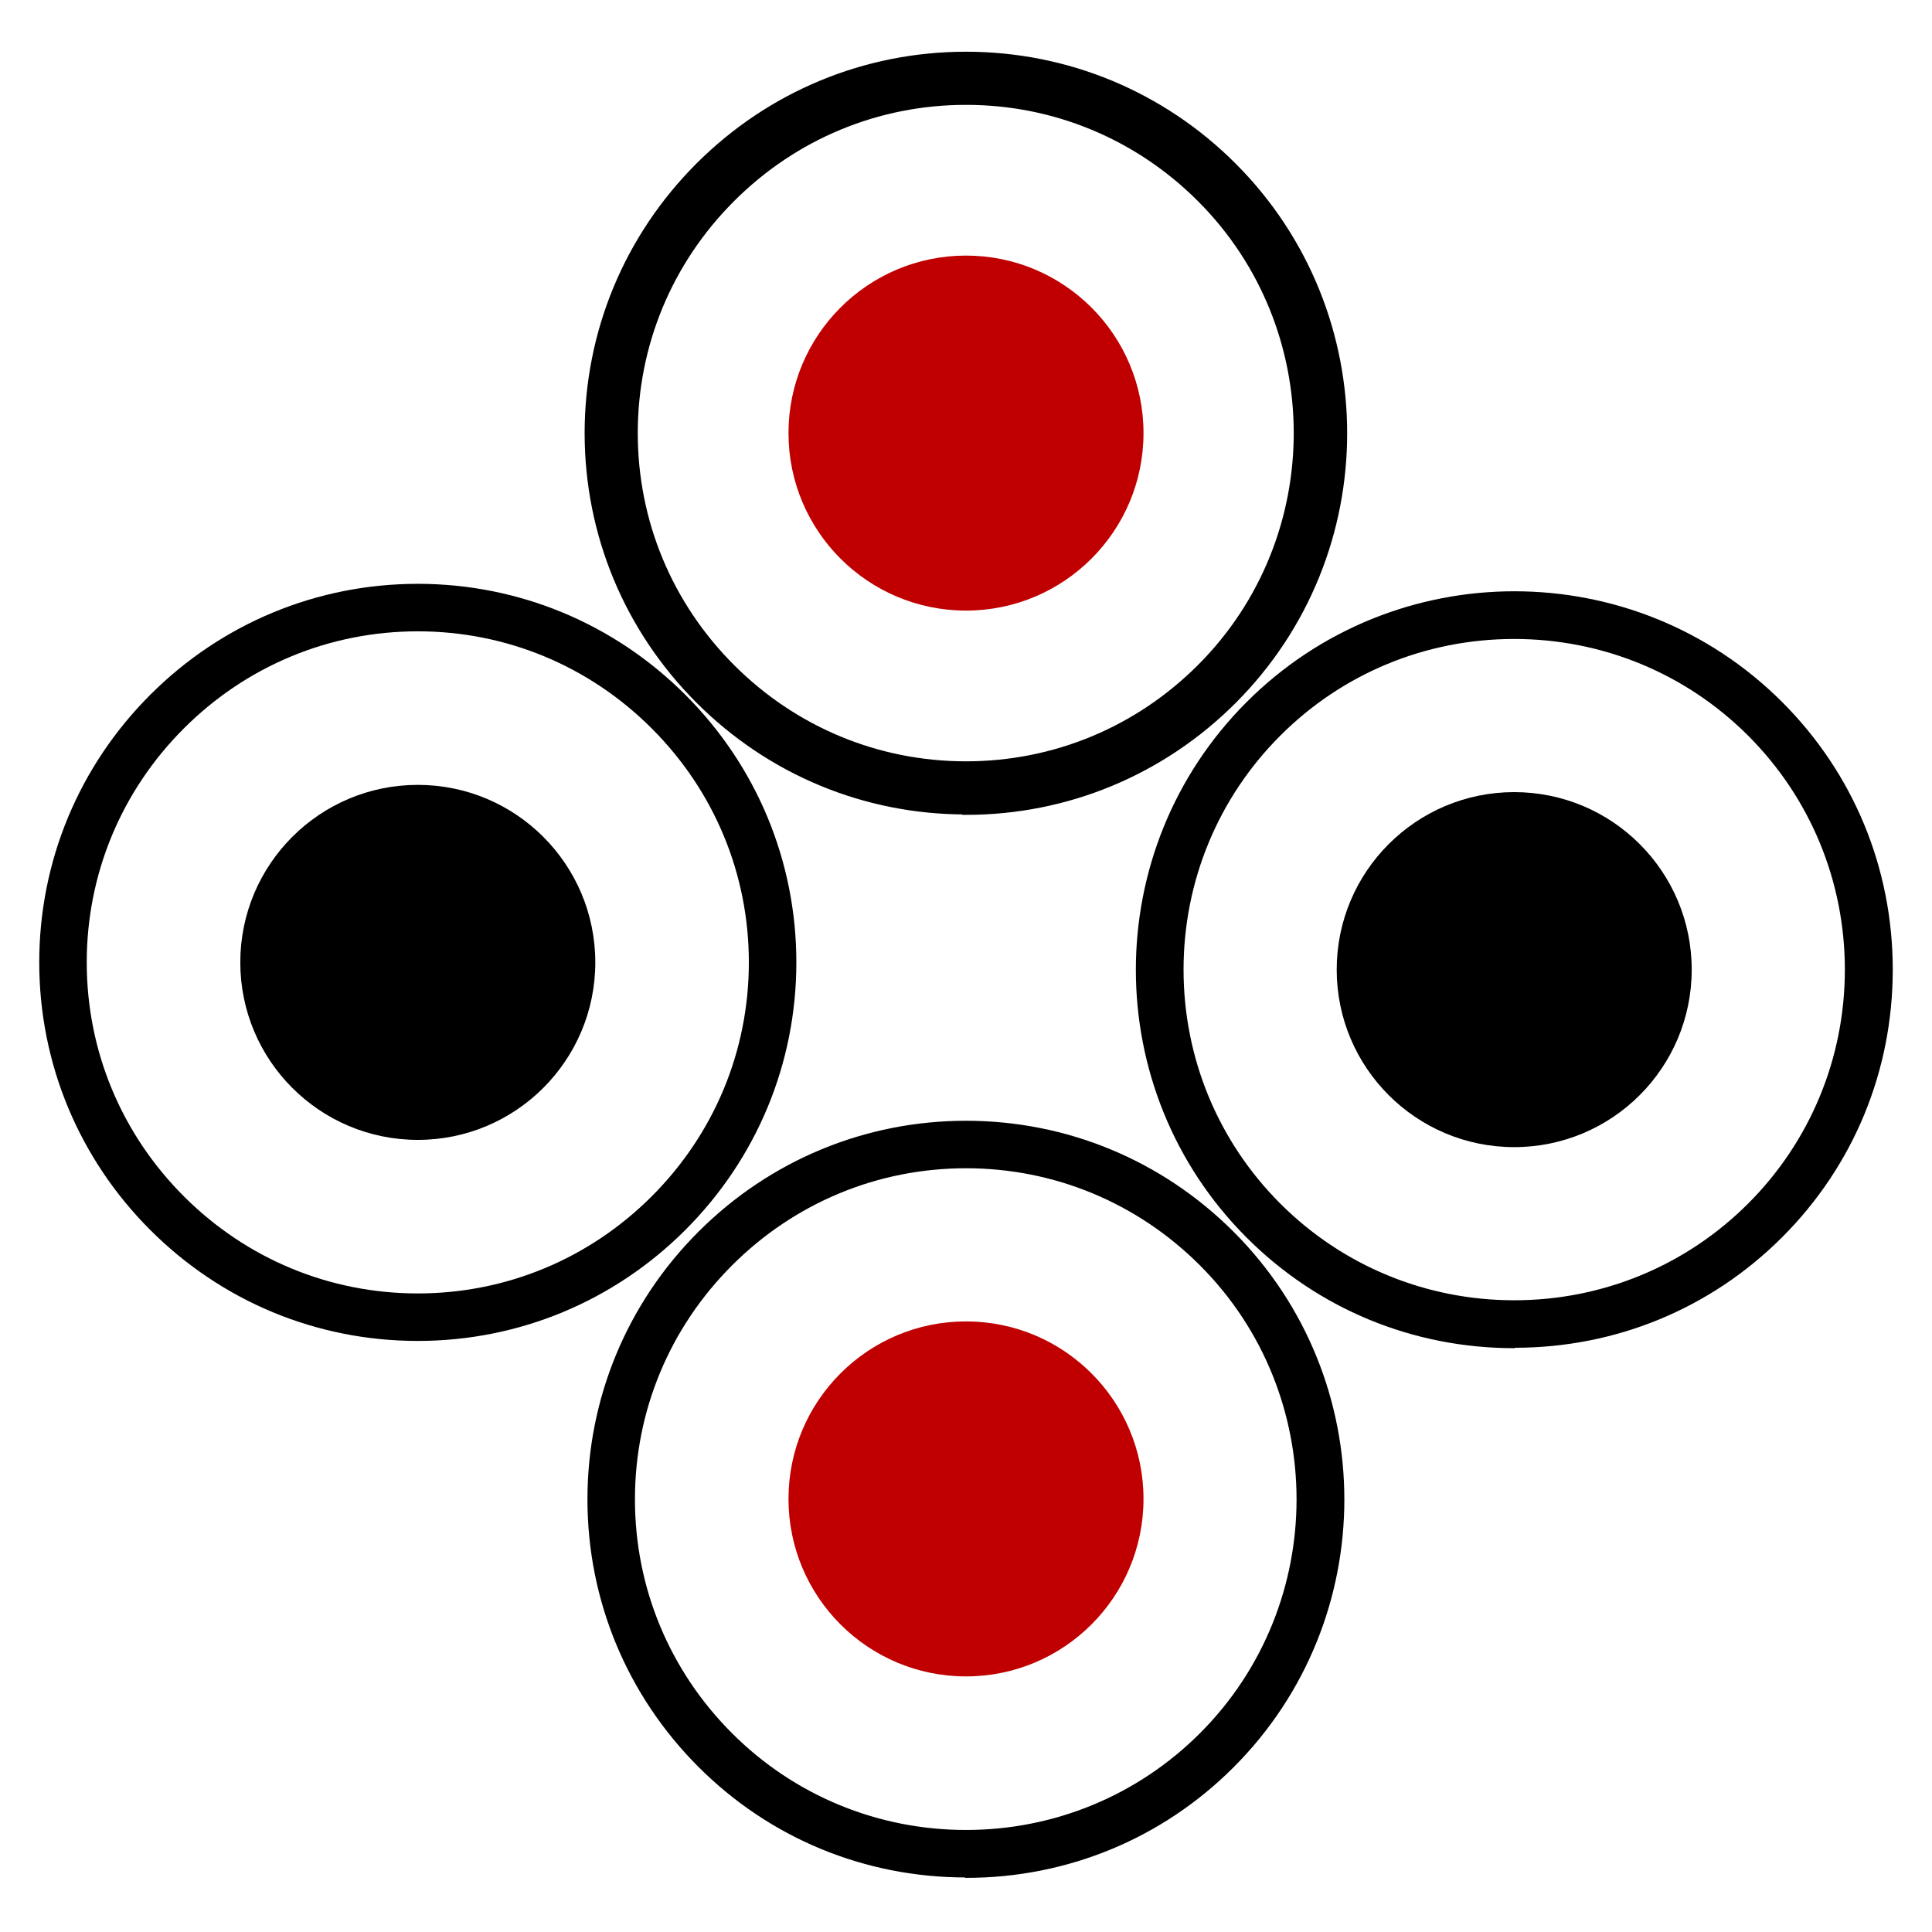
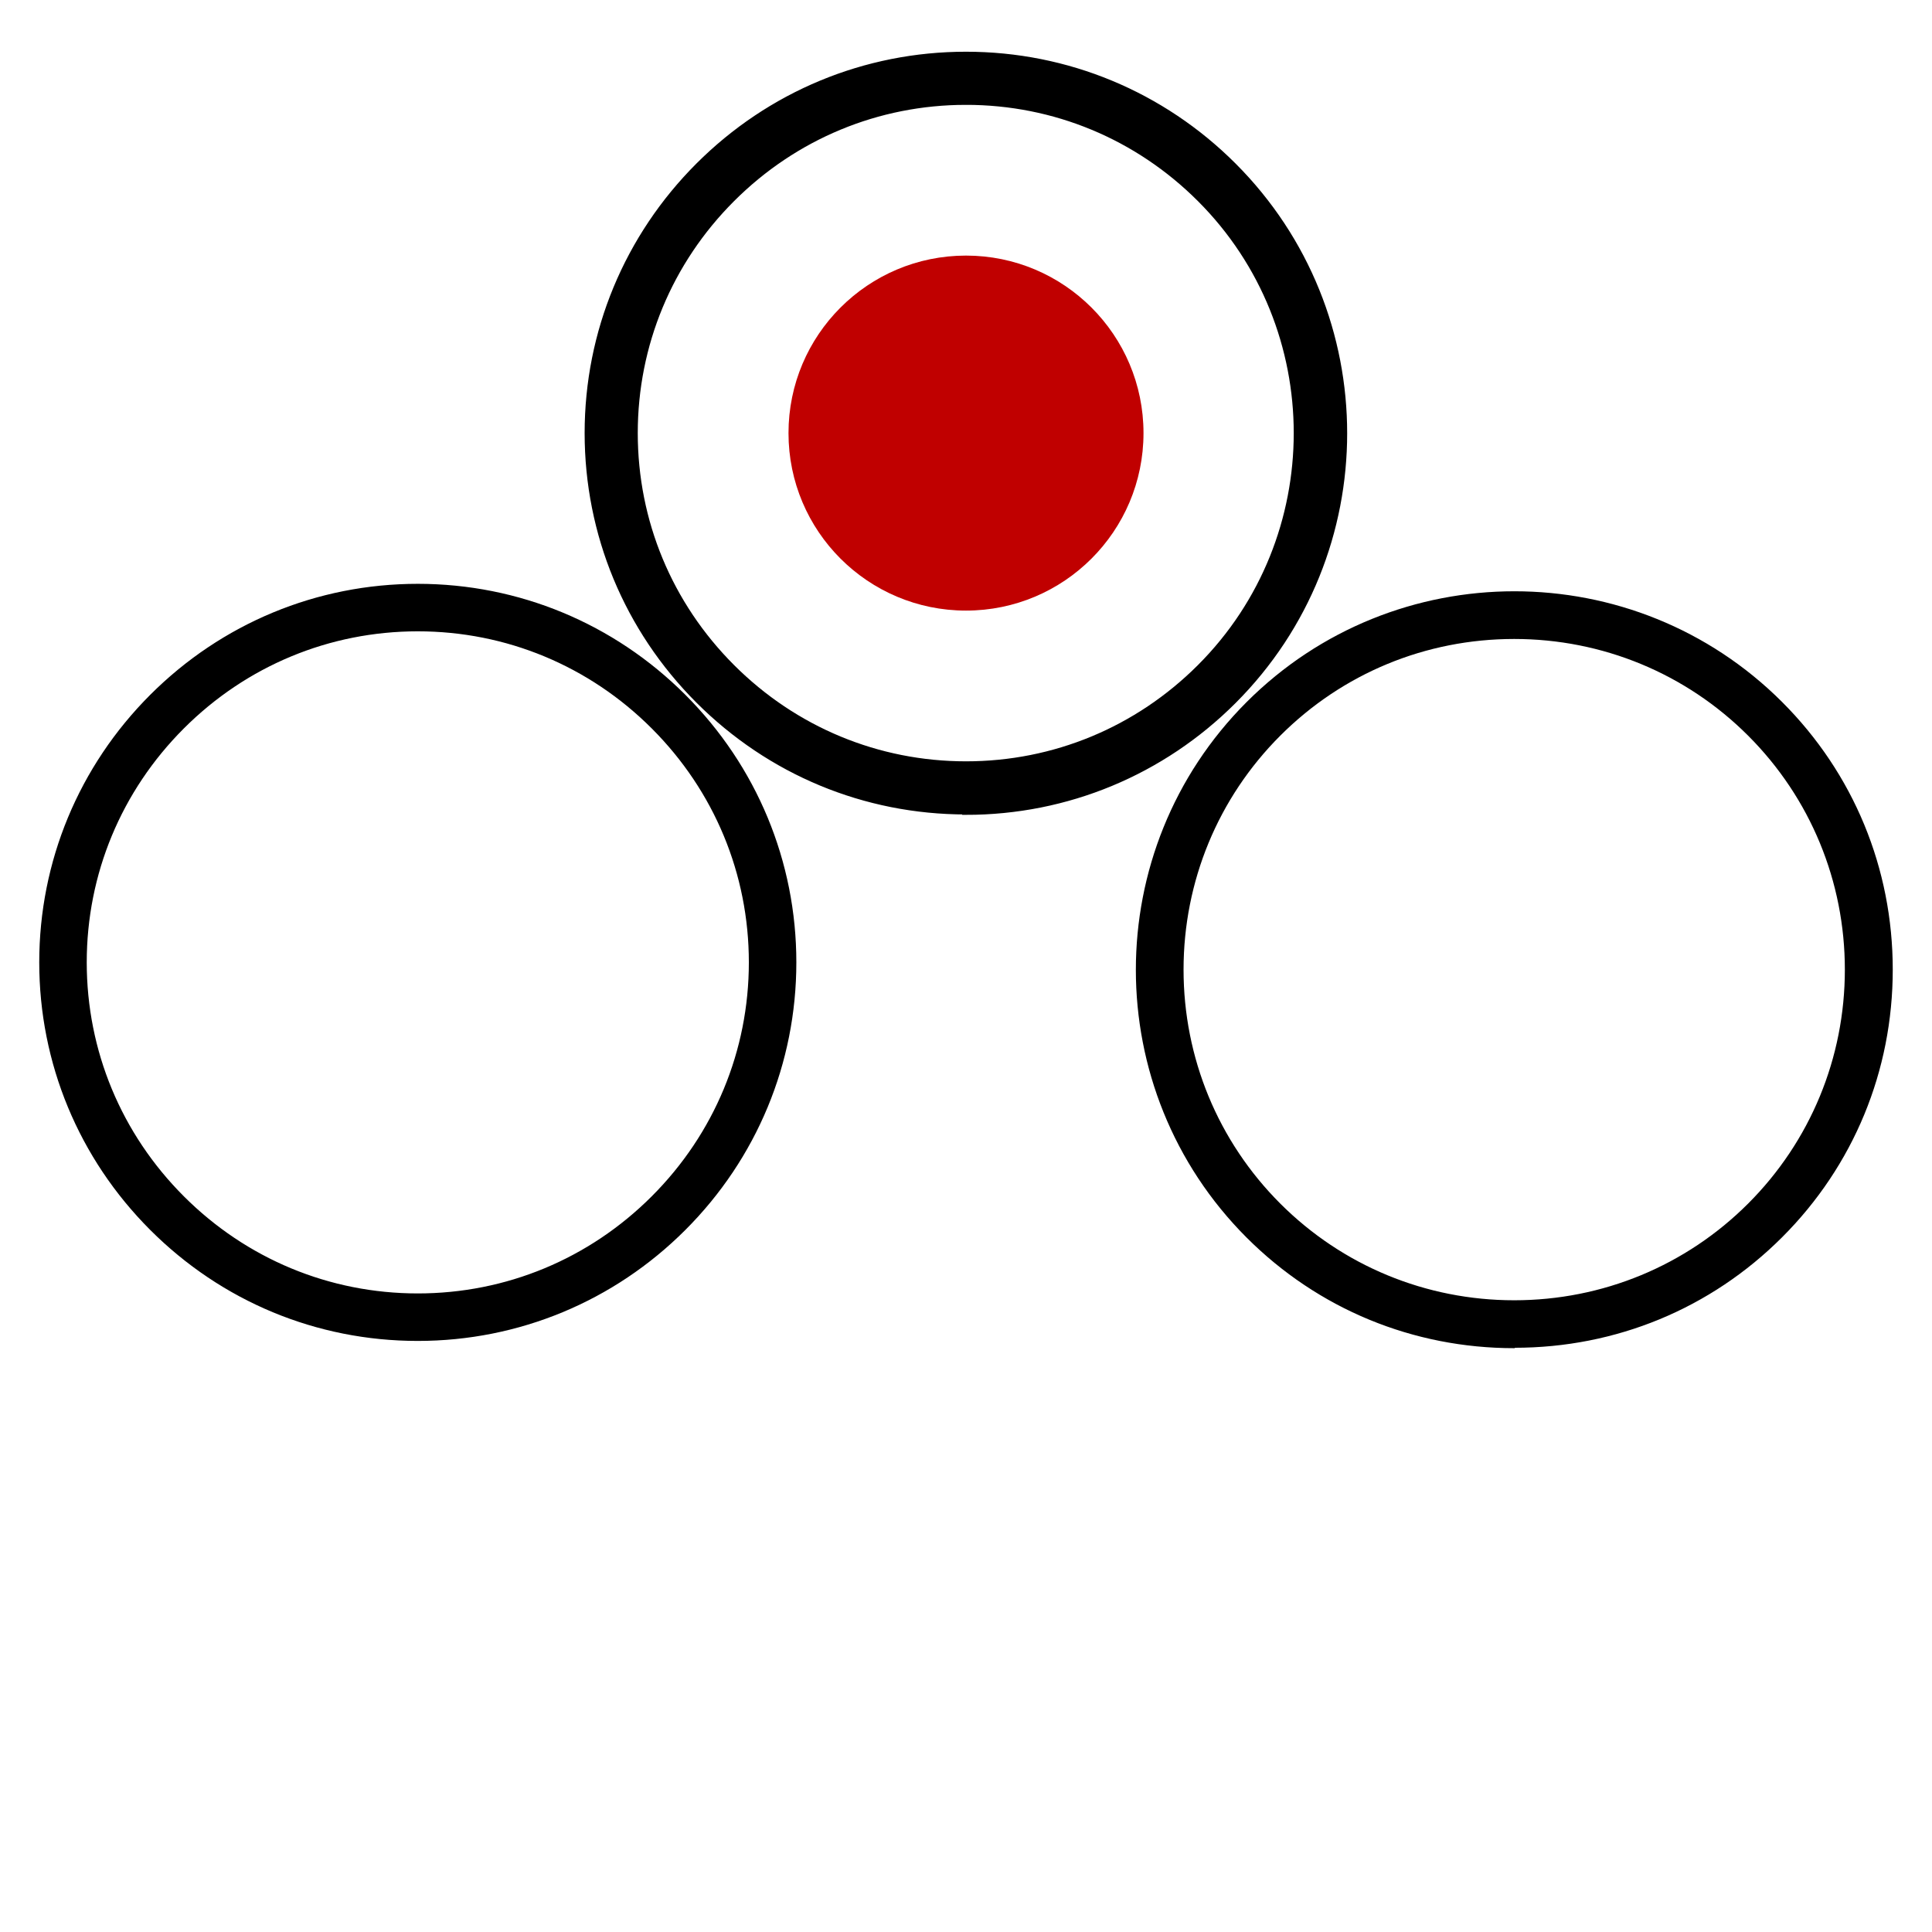
<svg xmlns="http://www.w3.org/2000/svg" id="Layer_1" viewBox="0 0 48 48">
  <path d="M24,20.14c-2.51,0-4.86-.98-6.63-2.75-1.77-1.77-2.75-4.13-2.75-6.63s.98-4.86,2.75-6.63c1.77-1.77,4.13-2.75,6.63-2.75s4.86.98,6.63,2.75c3.66,3.66,3.66,9.61,0,13.27-1.77,1.77-4.13,2.75-6.63,2.75h0ZM24,2.51c-2.2,0-4.27.86-5.83,2.42-1.56,1.56-2.42,3.63-2.42,5.83s.86,4.27,2.42,5.83c1.56,1.56,3.63,2.42,5.83,2.42s4.27-.86,5.83-2.42c3.21-3.21,3.21-8.45,0-11.66-1.56-1.56-3.63-2.42-5.83-2.42h0Z" stroke="#000" stroke-miterlimit="10" stroke-width=".19" />
  <circle cx="24" cy="10.76" r="4.41" fill="#c00000" />
  <path d="M37.62,33.47c-2.51,0-4.86-.97-6.63-2.74-3.66-3.66-3.66-9.61,0-13.27,3.66-3.66,9.61-3.66,13.27,0,1.77,1.77,2.74,4.12,2.74,6.63s-.97,4.86-2.74,6.63c-1.77,1.77-4.12,2.74-6.63,2.74h0ZM37.62,15.85c-2.21,0-4.28.86-5.83,2.41-1.55,1.55-2.41,3.63-2.41,5.83s.86,4.28,2.41,5.83c1.55,1.55,3.63,2.41,5.83,2.41s4.28-.86,5.83-2.41c1.55-1.55,2.41-3.63,2.41-5.83s-.86-4.28-2.41-5.83c-1.55-1.55-3.63-2.41-5.83-2.41Z" stroke="#000" stroke-miterlimit="10" stroke-width=".05" />
-   <circle cx="37.62" cy="24.09" r="4.41" />
  <path d="M10.38,33.29c-2.51,0-4.86-.98-6.63-2.75-1.77-1.77-2.75-4.13-2.75-6.63s.98-4.86,2.75-6.63c1.77-1.77,4.13-2.75,6.63-2.75s4.86.98,6.63,2.75c1.77,1.77,2.75,4.13,2.75,6.63s-.98,4.86-2.75,6.63c-1.77,1.77-4.13,2.75-6.63,2.75ZM10.38,15.66c-2.2,0-4.27.86-5.83,2.42-1.56,1.56-2.42,3.63-2.42,5.83s.86,4.27,2.42,5.83c1.56,1.56,3.63,2.42,5.83,2.42s4.27-.86,5.83-2.42c1.56-1.56,2.42-3.63,2.42-5.83s-.86-4.27-2.42-5.83c-1.56-1.56-3.63-2.42-5.83-2.42Z" stroke="#000" stroke-miterlimit="10" stroke-width=".05" />
-   <circle cx="10.38" cy="23.91" r="4.41" />
-   <path d="M24,46.62c-2.51,0-4.86-.97-6.63-2.74-1.77-1.77-2.75-4.13-2.75-6.63s.98-4.86,2.75-6.63c1.77-1.77,4.13-2.75,6.63-2.75s4.86.98,6.63,2.75c3.66,3.66,3.66,9.61,0,13.27-1.77,1.77-4.12,2.74-6.63,2.74h0ZM24,29c-2.2,0-4.27.86-5.83,2.42-1.56,1.56-2.42,3.63-2.42,5.83s.86,4.27,2.42,5.83c1.55,1.55,3.63,2.41,5.83,2.41s4.28-.86,5.83-2.41c3.21-3.21,3.21-8.45,0-11.66-1.56-1.56-3.63-2.42-5.83-2.42h0Z" stroke="#000" stroke-miterlimit="10" stroke-width=".05" />
-   <circle cx="24" cy="37.24" r="4.41" fill="#c00000" />
</svg>